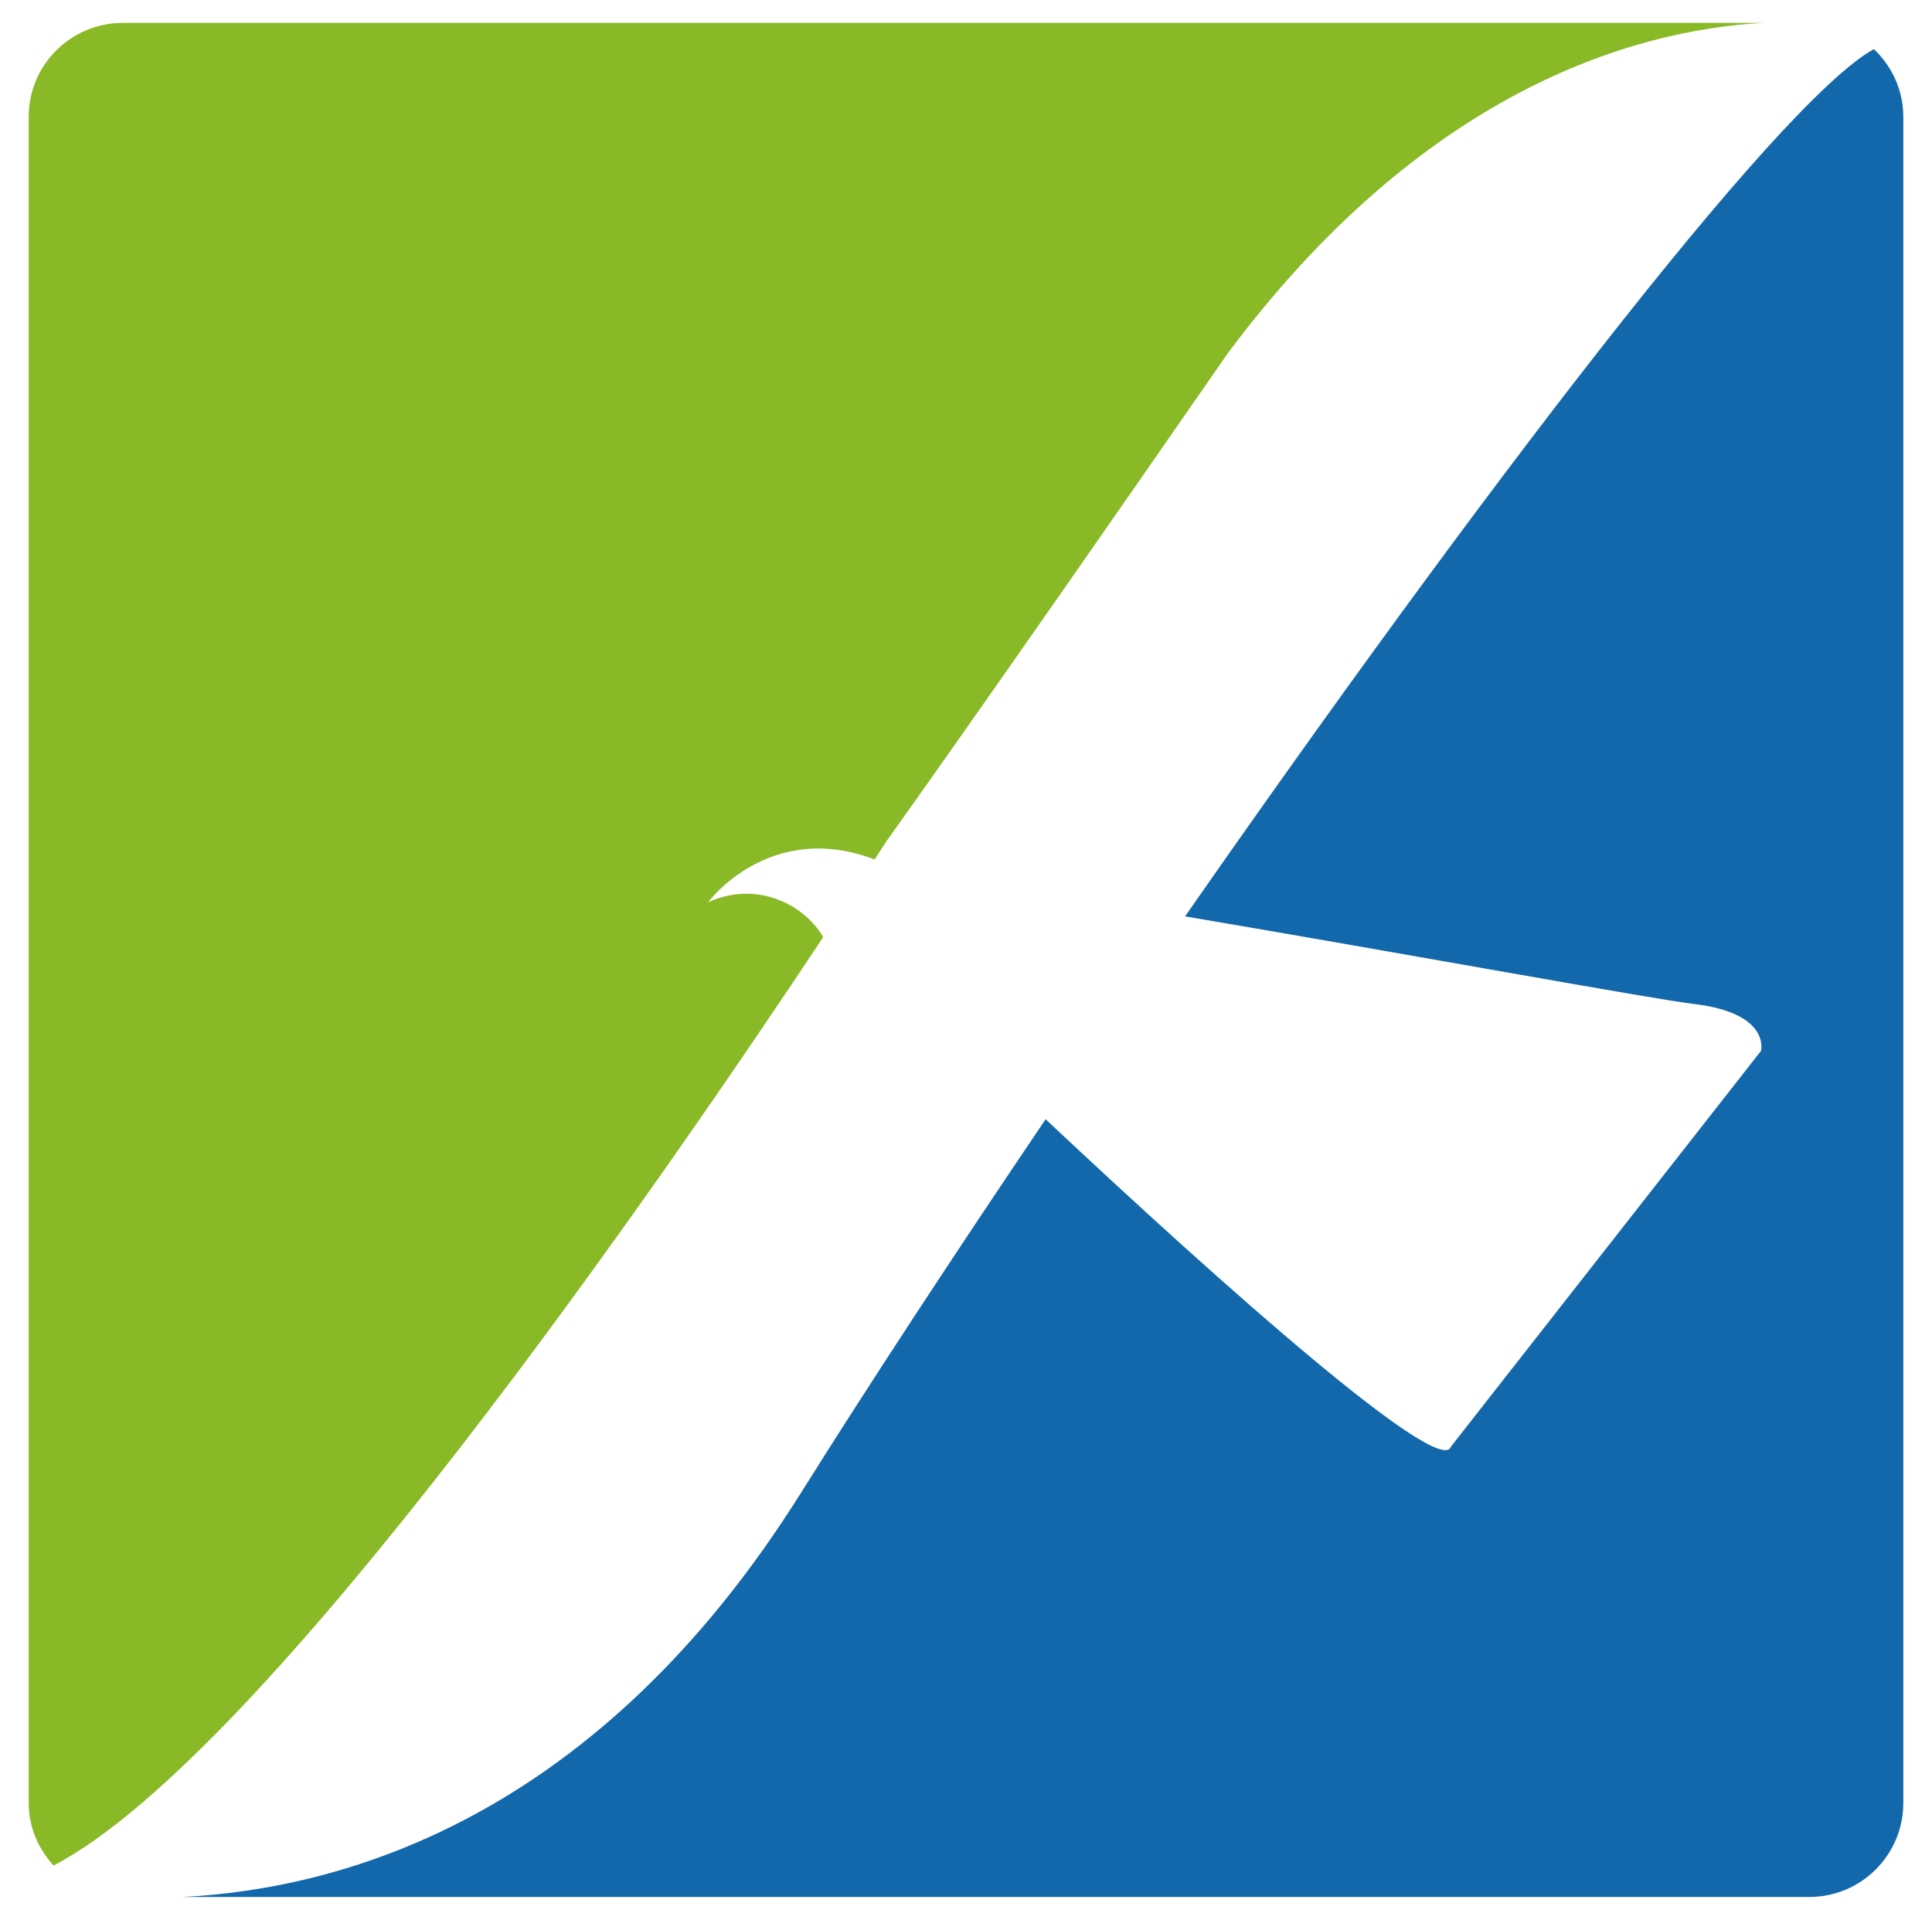
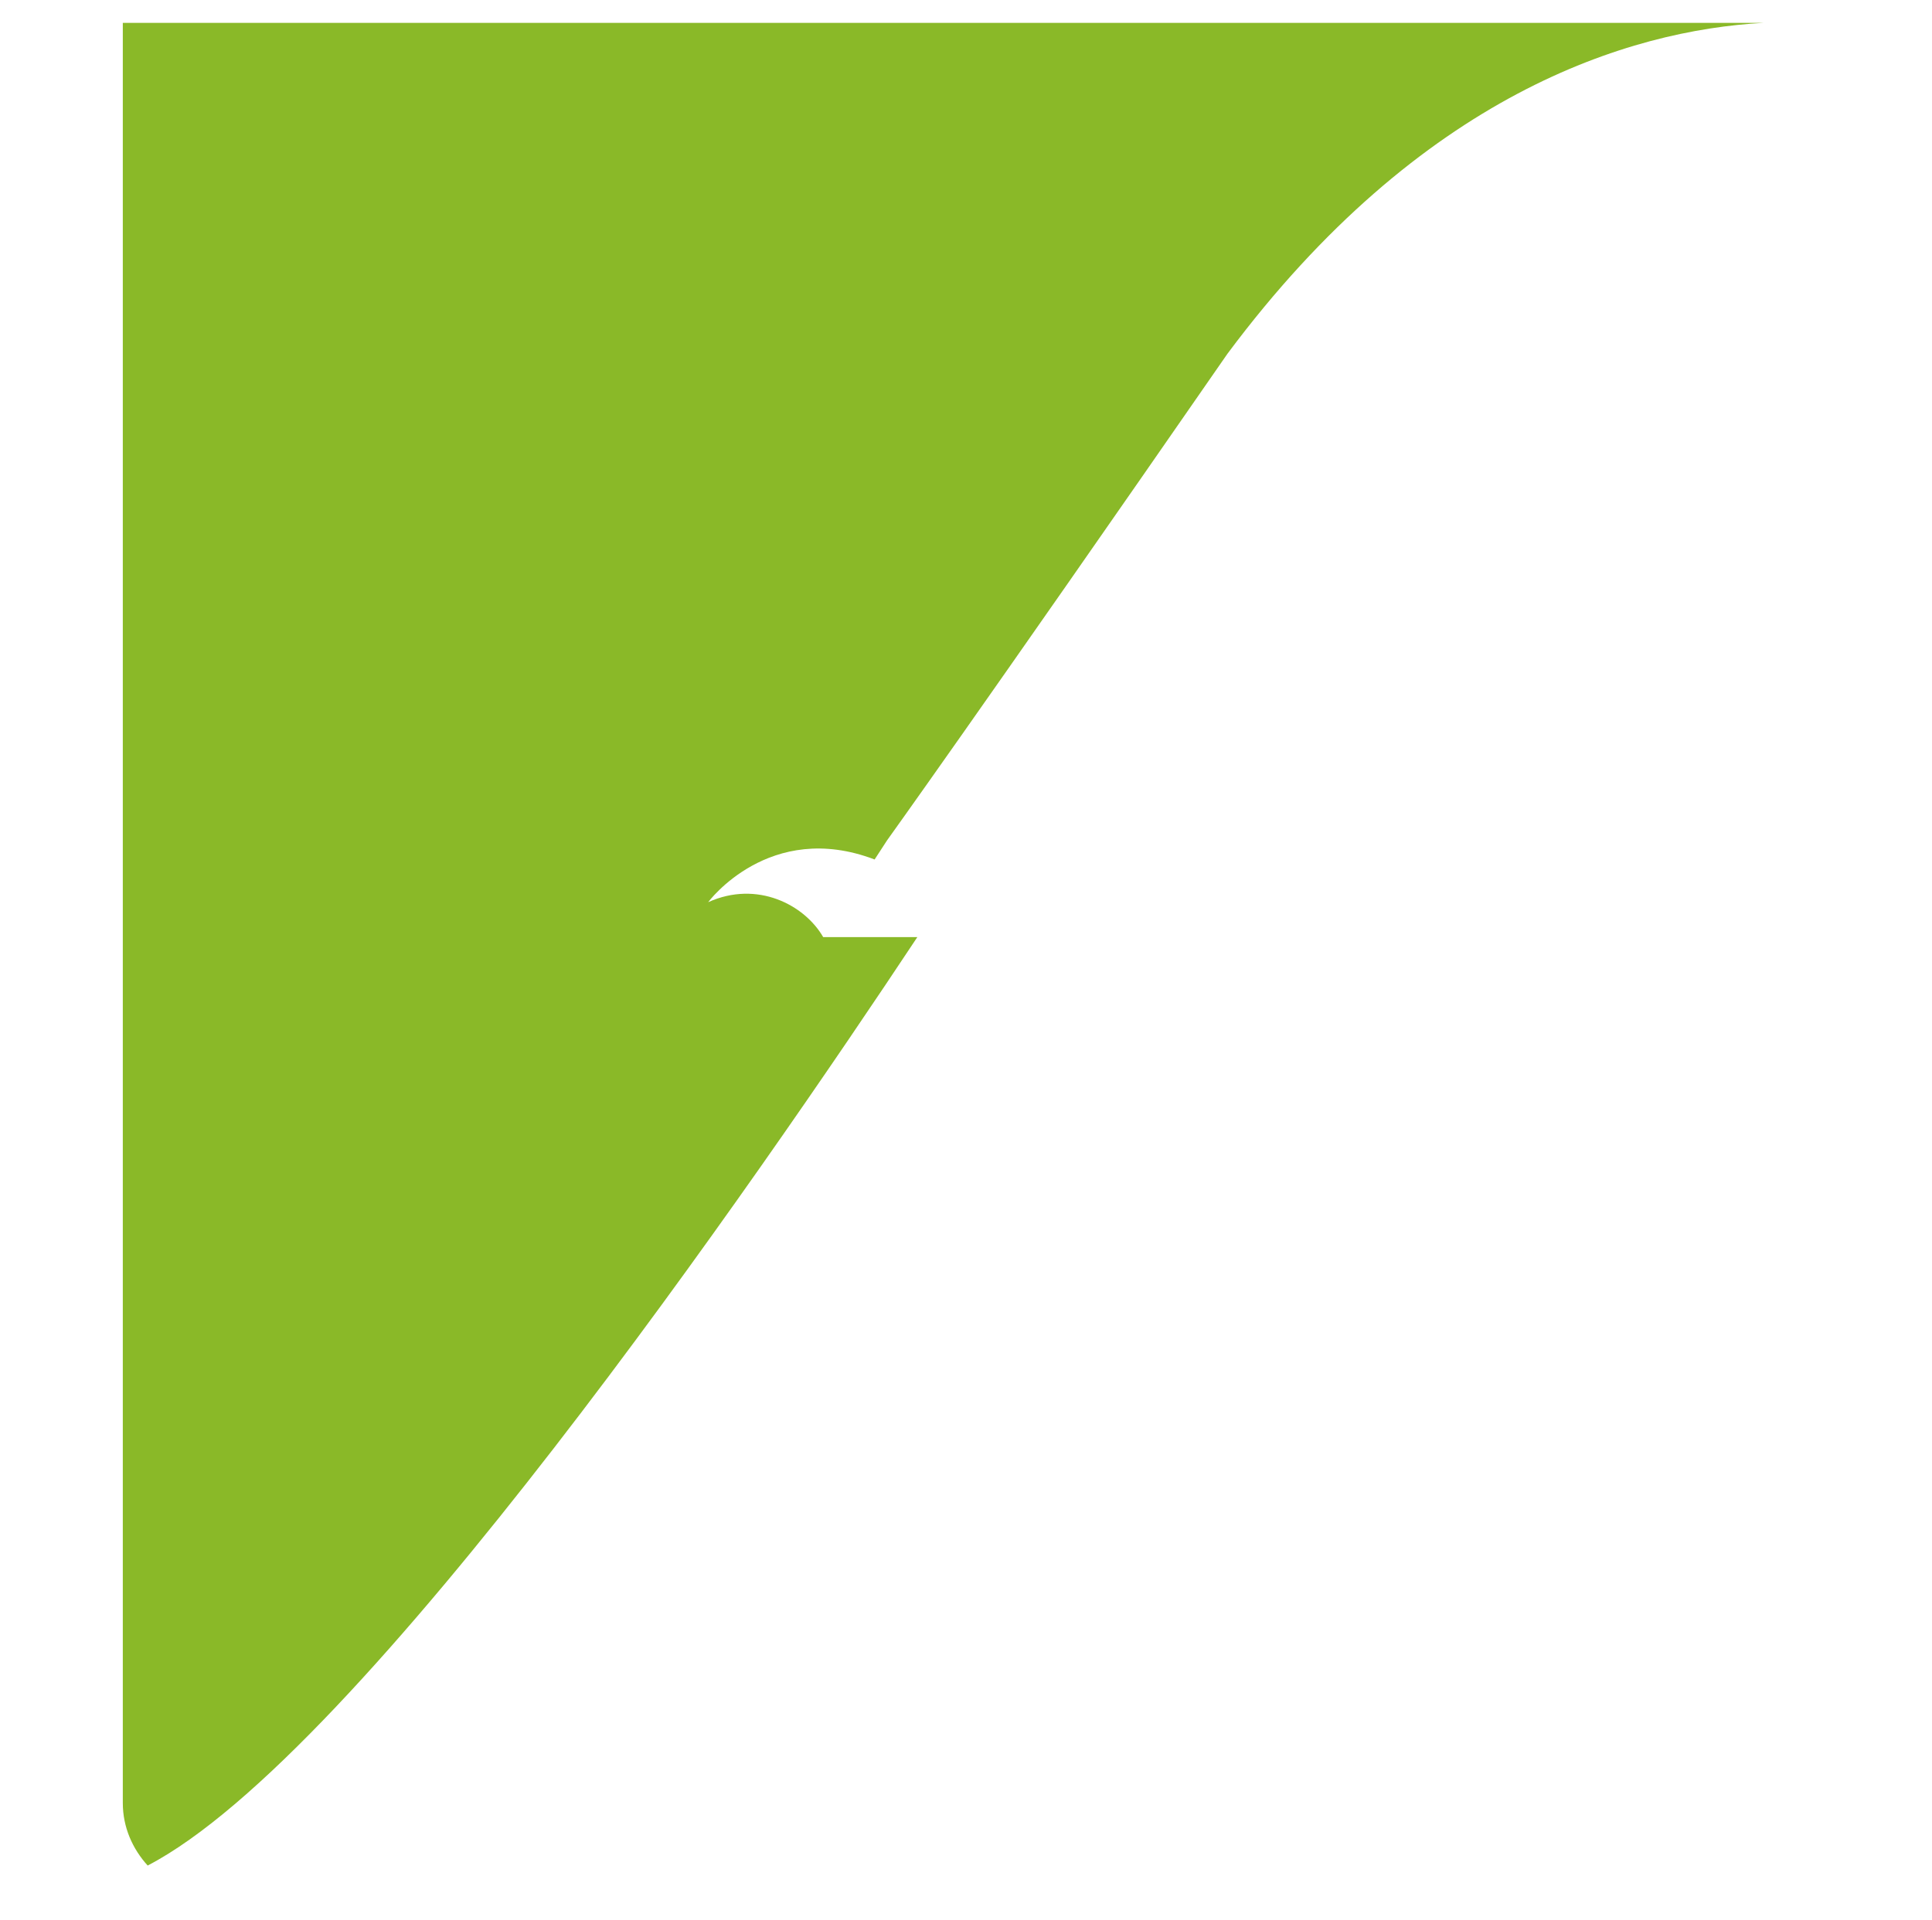
<svg xmlns="http://www.w3.org/2000/svg" id="_层_1" viewBox="0 0 126.64 125.87">
  <defs>
    <style>.cls-1{fill:#1268ab;}.cls-2{fill:#fff;}.cls-3{fill:#8ab928;}</style>
  </defs>
  <rect class="cls-2" width="126.64" height="125.87" />
  <g>
-     <path class="cls-2" d="M8.25,1.5H118.55c3.43,0,6.21,2.78,6.21,6.21V118.01c0,3.51-2.85,6.37-6.37,6.37H8.18c-3.48,0-6.3-2.82-6.3-6.3V7.87C1.88,4.35,4.74,1.5,8.25,1.5Z" />
    <g>
-       <path class="cls-3" d="M53.96,61.44c-1.23-2.13-4.34-3.74-7.54-2.29,0,0,4.01-5.43,10.91-2.8l.82-1.26s5.78-8.04,22.31-31.9C93.13,6.18,106.77,1.98,115.59,1.5H8.05C4.64,1.5,1.88,4.26,1.88,7.66V118.21c0,1.59,.64,3.01,1.63,4.1,13.98-7.27,40.2-45.41,50.45-60.87Z" />
-       <path class="cls-1" d="M122.83,3.22c-6.34,3.49-26.43,29.97-45.15,56.86,14.69,2.49,30.69,5.43,33.33,5.74,5.09,.6,4.42,3.08,4.42,3.08l-20.32,25.94c-.67,2.09-14.67-10.27-26.57-21.46-5.97,8.83-11.52,17.29-16.06,24.53-13.26,21.15-29.76,25.91-40.49,26.46H118.6c3.4,0,6.16-2.76,6.16-6.16V7.66c0-1.75-.75-3.32-1.93-4.44Z" />
+       <path class="cls-3" d="M53.96,61.44c-1.23-2.13-4.34-3.74-7.54-2.29,0,0,4.01-5.43,10.91-2.8l.82-1.26s5.78-8.04,22.31-31.9C93.13,6.18,106.77,1.98,115.59,1.5H8.05V118.21c0,1.59,.64,3.01,1.63,4.1,13.98-7.27,40.2-45.41,50.45-60.87Z" />
    </g>
  </g>
</svg>